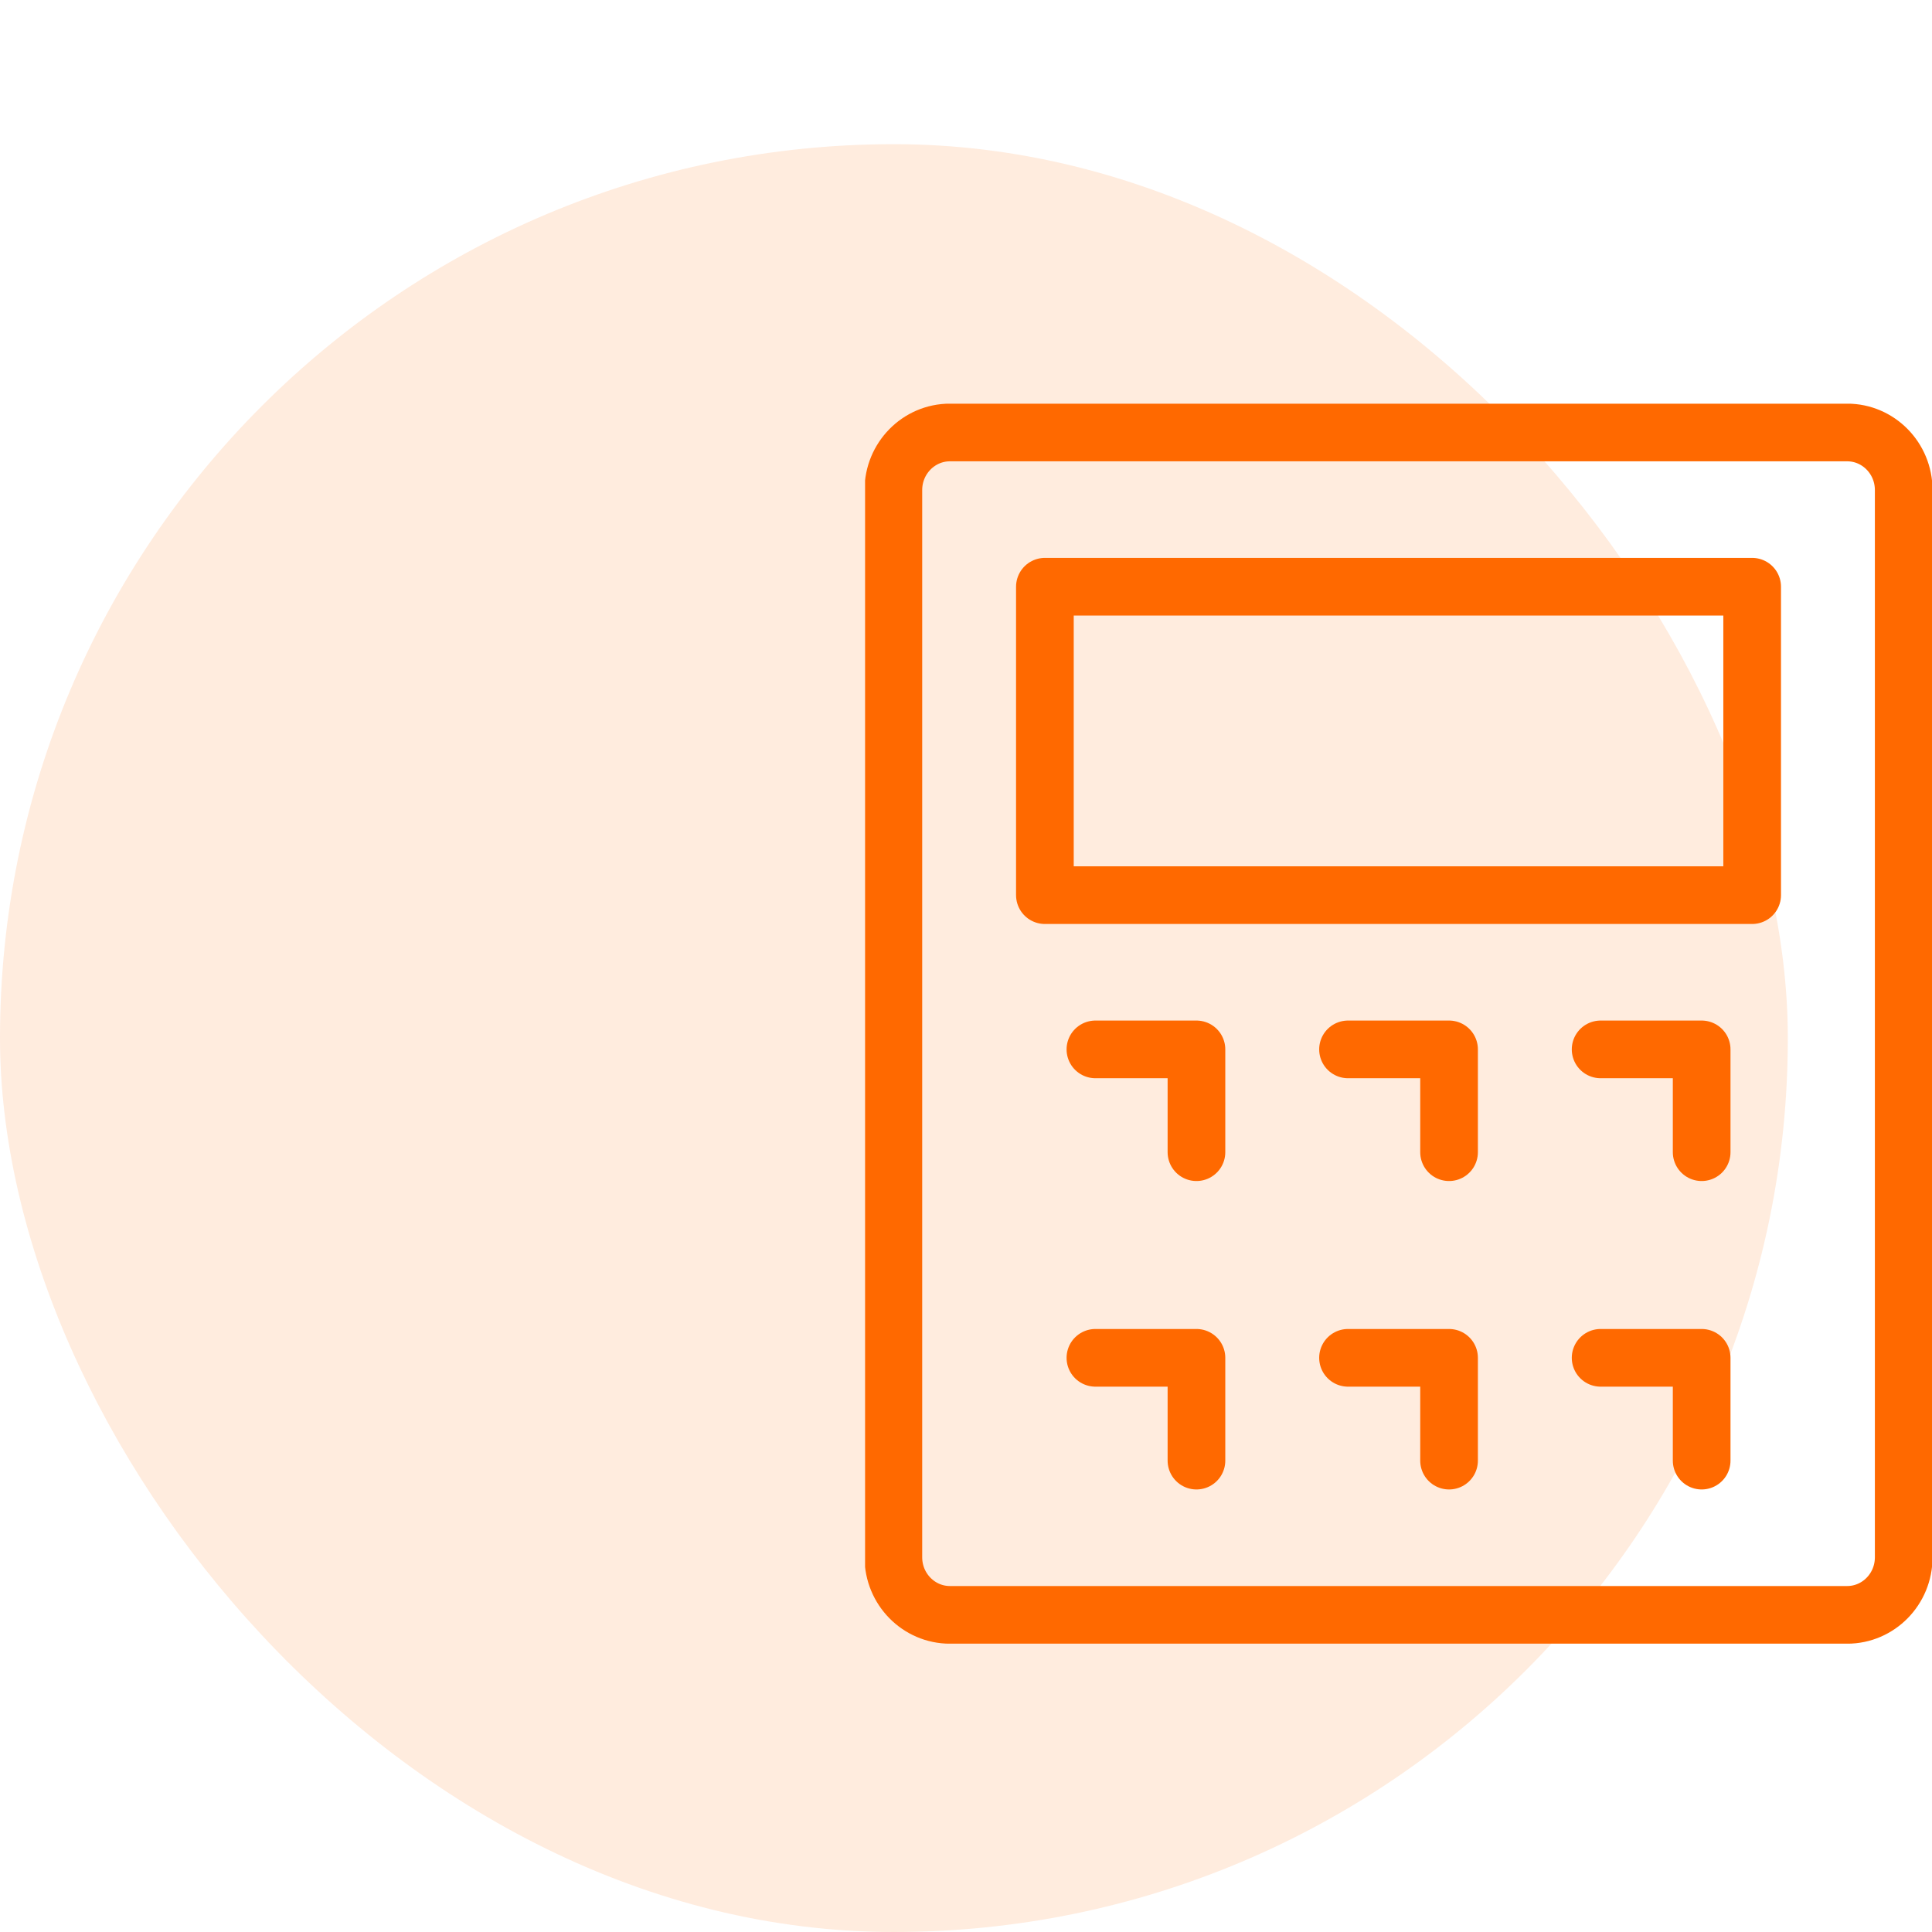
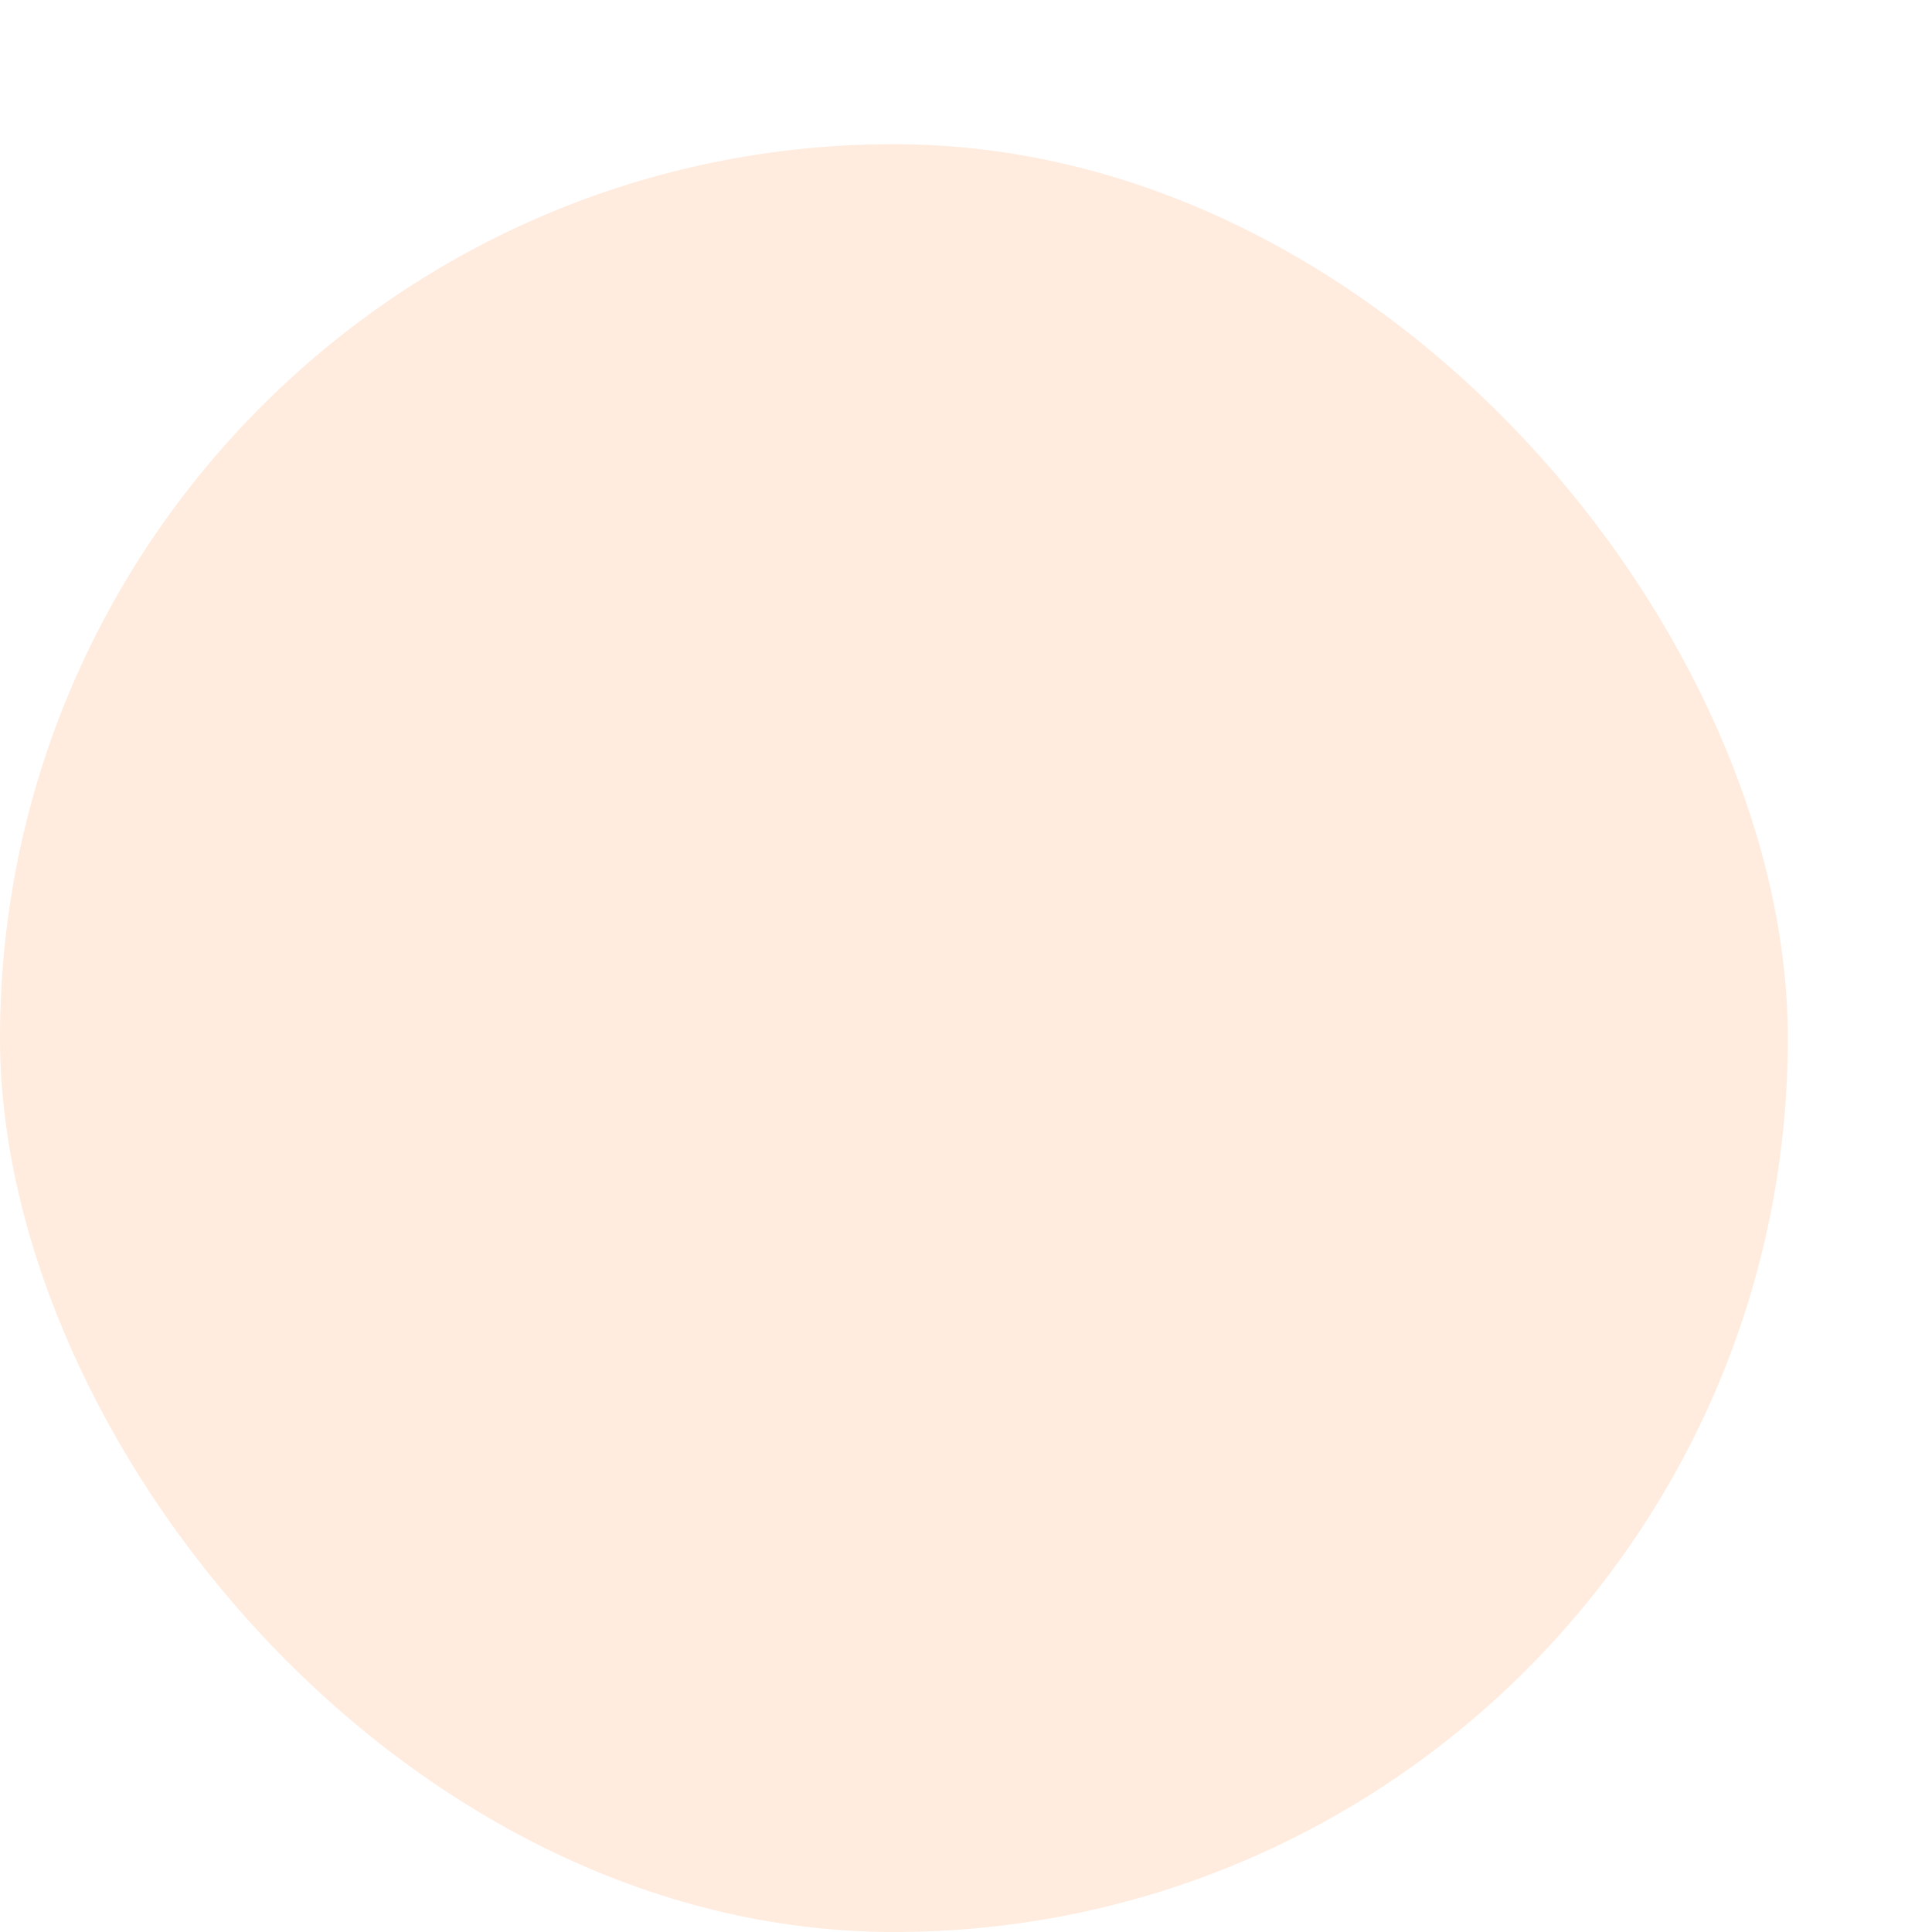
<svg xmlns="http://www.w3.org/2000/svg" width="67" height="67" viewBox="0 0 67 67" fill="none">
  <g opacity="0.13">
    <rect y="5" width="62" height="62" rx="31" fill="#FF6900" />
  </g>
  <g clip-path="url(#clip0_4806_127)">
    <path d="M64.057 14.998H32.944C31.86 14.998 30.981 15.893 30.981 16.995V54.005C30.981 55.108 31.86 56.002 32.944 56.002H64.057C65.141 56.002 66.019 55.108 66.019 54.005V16.995C66.019 15.893 65.141 14.998 64.057 14.998Z" stroke="#FF6900" stroke-width="2" stroke-linecap="round" stroke-linejoin="round" />
    <path d="M60.763 20.347H36.236V31.043H60.763V20.347Z" stroke="#FF6900" stroke-width="2" stroke-linecap="round" stroke-linejoin="round" />
-     <path d="M37.988 36.392H41.492V39.957" stroke="#FF6900" stroke-width="2" stroke-linecap="round" stroke-linejoin="round" />
-     <path d="M46.748 36.392H50.252V39.957" stroke="#FF6900" stroke-width="2" stroke-linecap="round" stroke-linejoin="round" />
    <path d="M55.508 36.392H59.012V39.957" stroke="#FF6900" stroke-width="2" stroke-linecap="round" stroke-linejoin="round" />
    <path d="M37.988 47.088H41.492V50.653" stroke="#FF6900" stroke-width="2" stroke-linecap="round" stroke-linejoin="round" />
-     <path d="M46.748 47.088H50.252V50.653" stroke="#FF6900" stroke-width="2" stroke-linecap="round" stroke-linejoin="round" />
-     <path d="M55.508 47.088H59.012V50.653" stroke="#FF6900" stroke-width="2" stroke-linecap="round" stroke-linejoin="round" />
  </g>
  <defs>
    <clipPath id="clip0_4806_127">
-       <rect width="37" height="43" fill="white" transform="translate(30 14)" />
-     </clipPath>
+       </clipPath>
  </defs>
</svg>